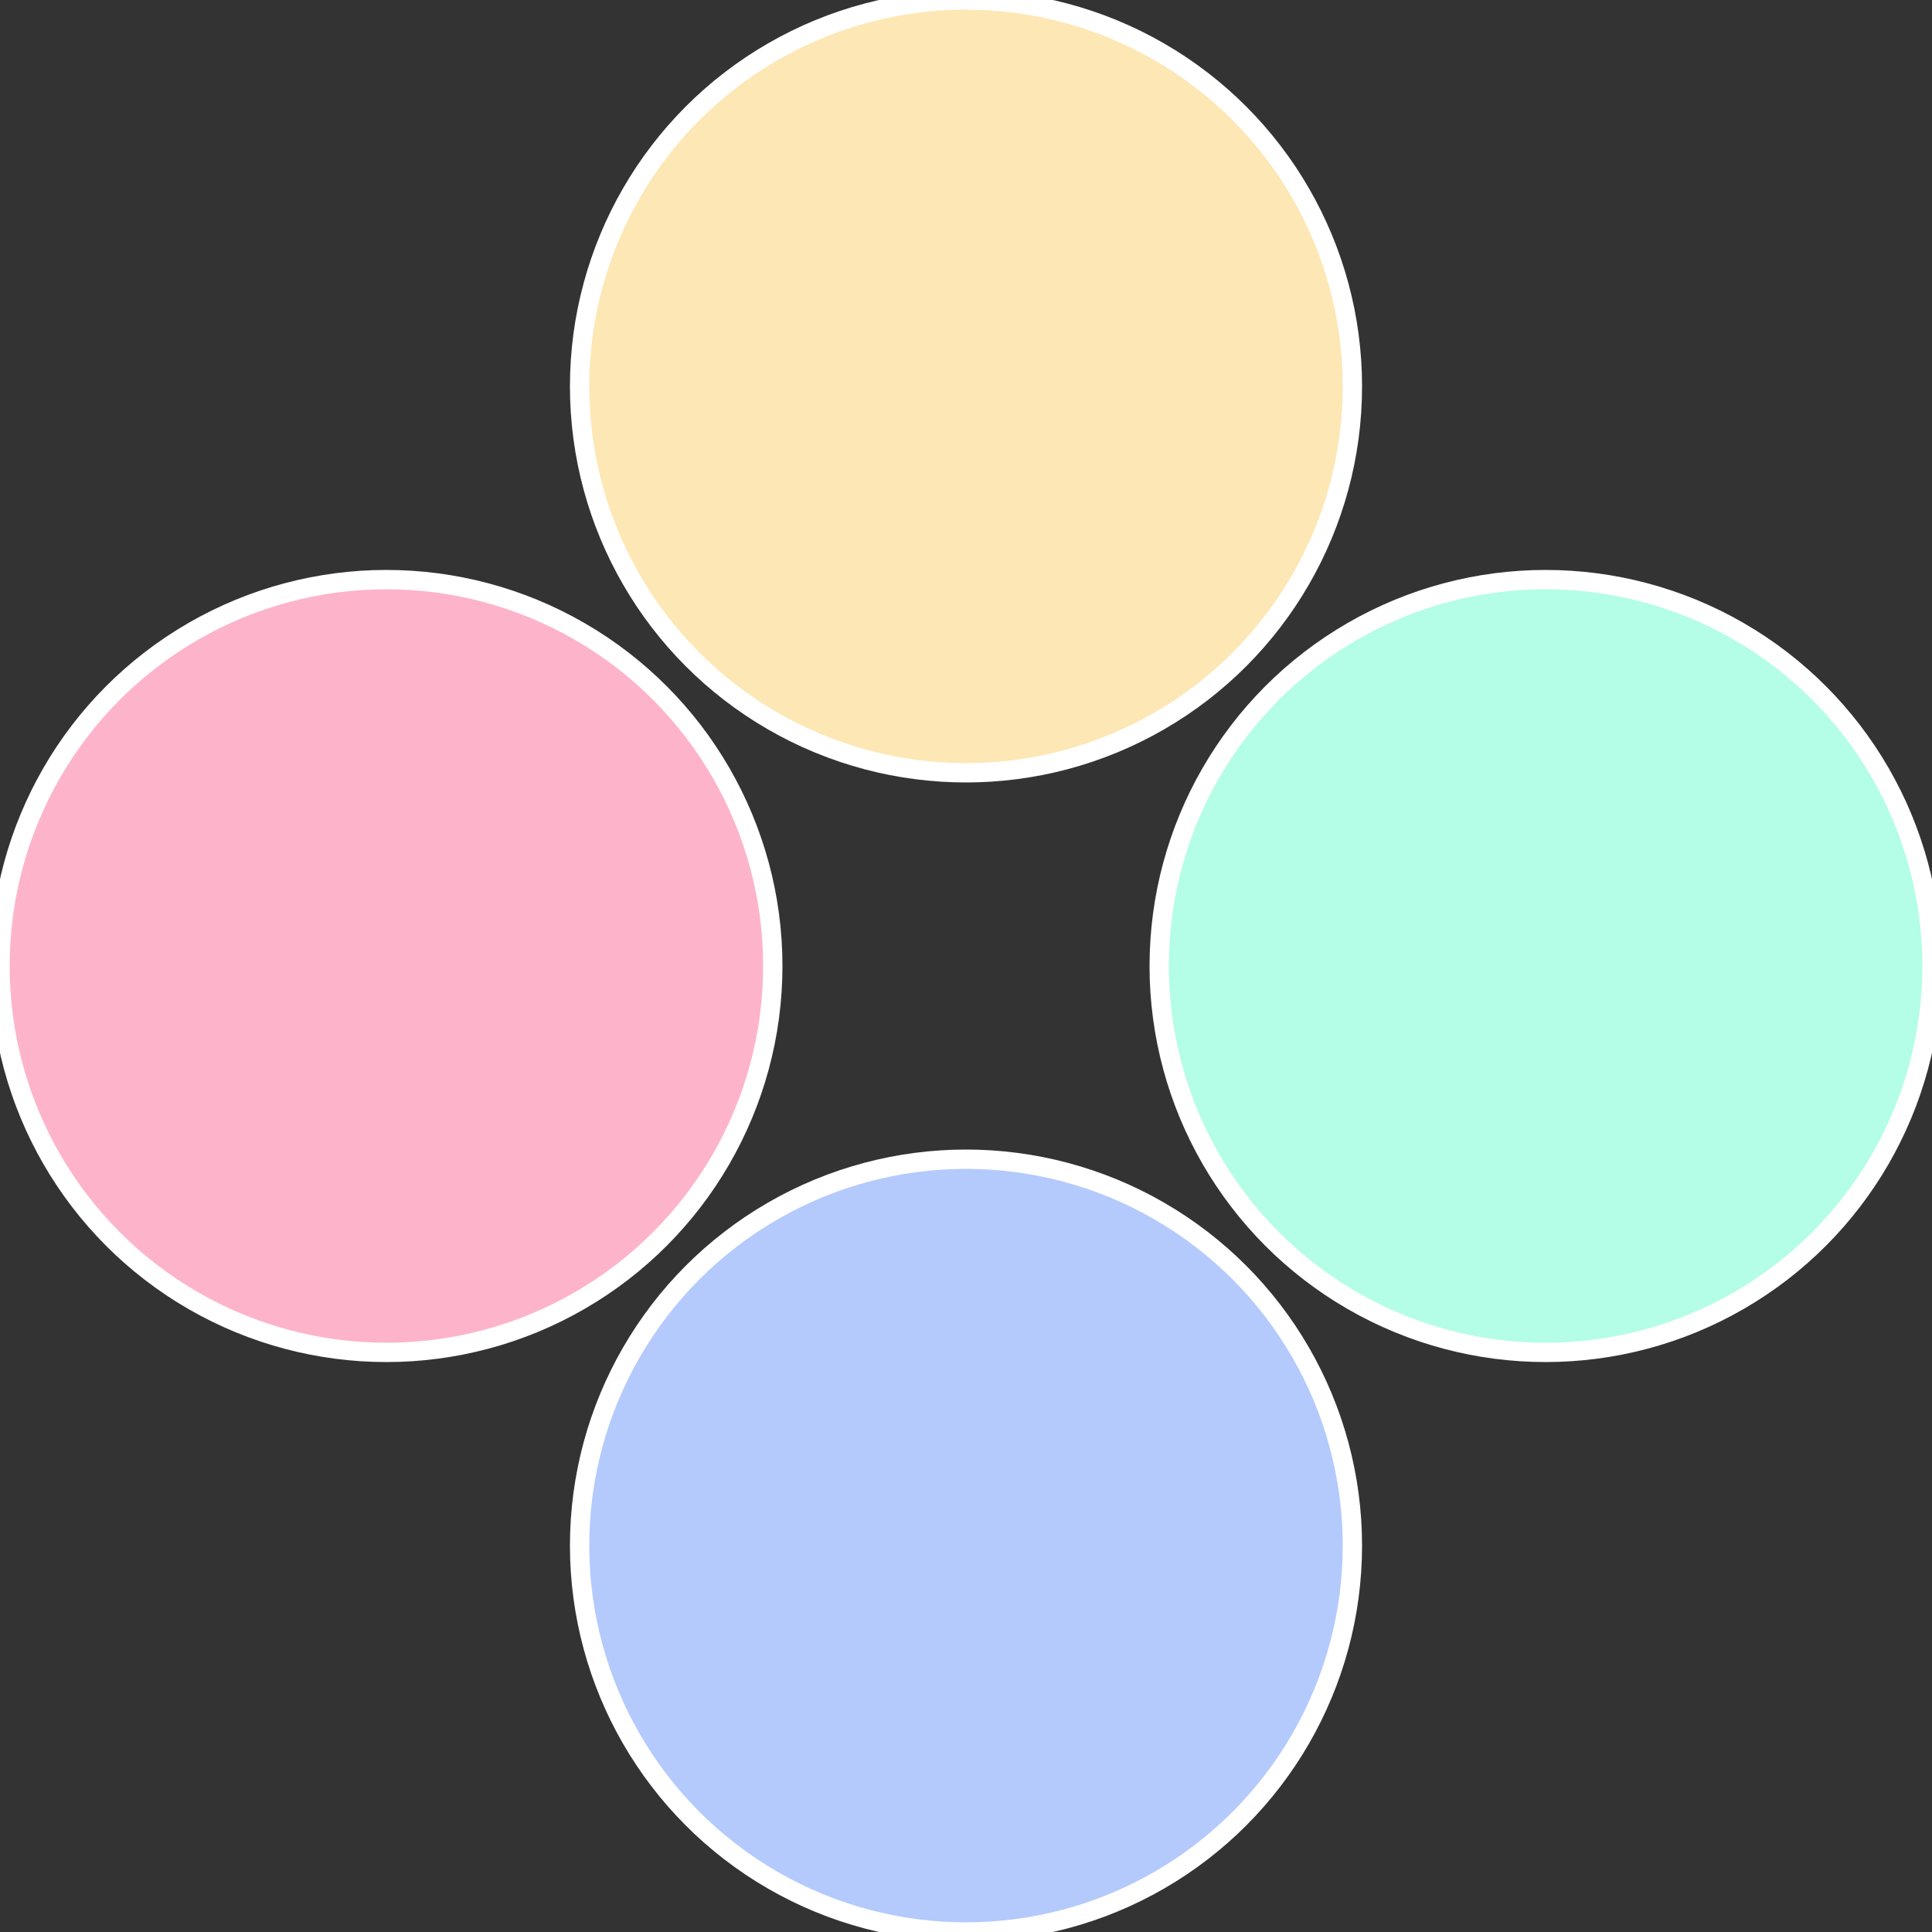
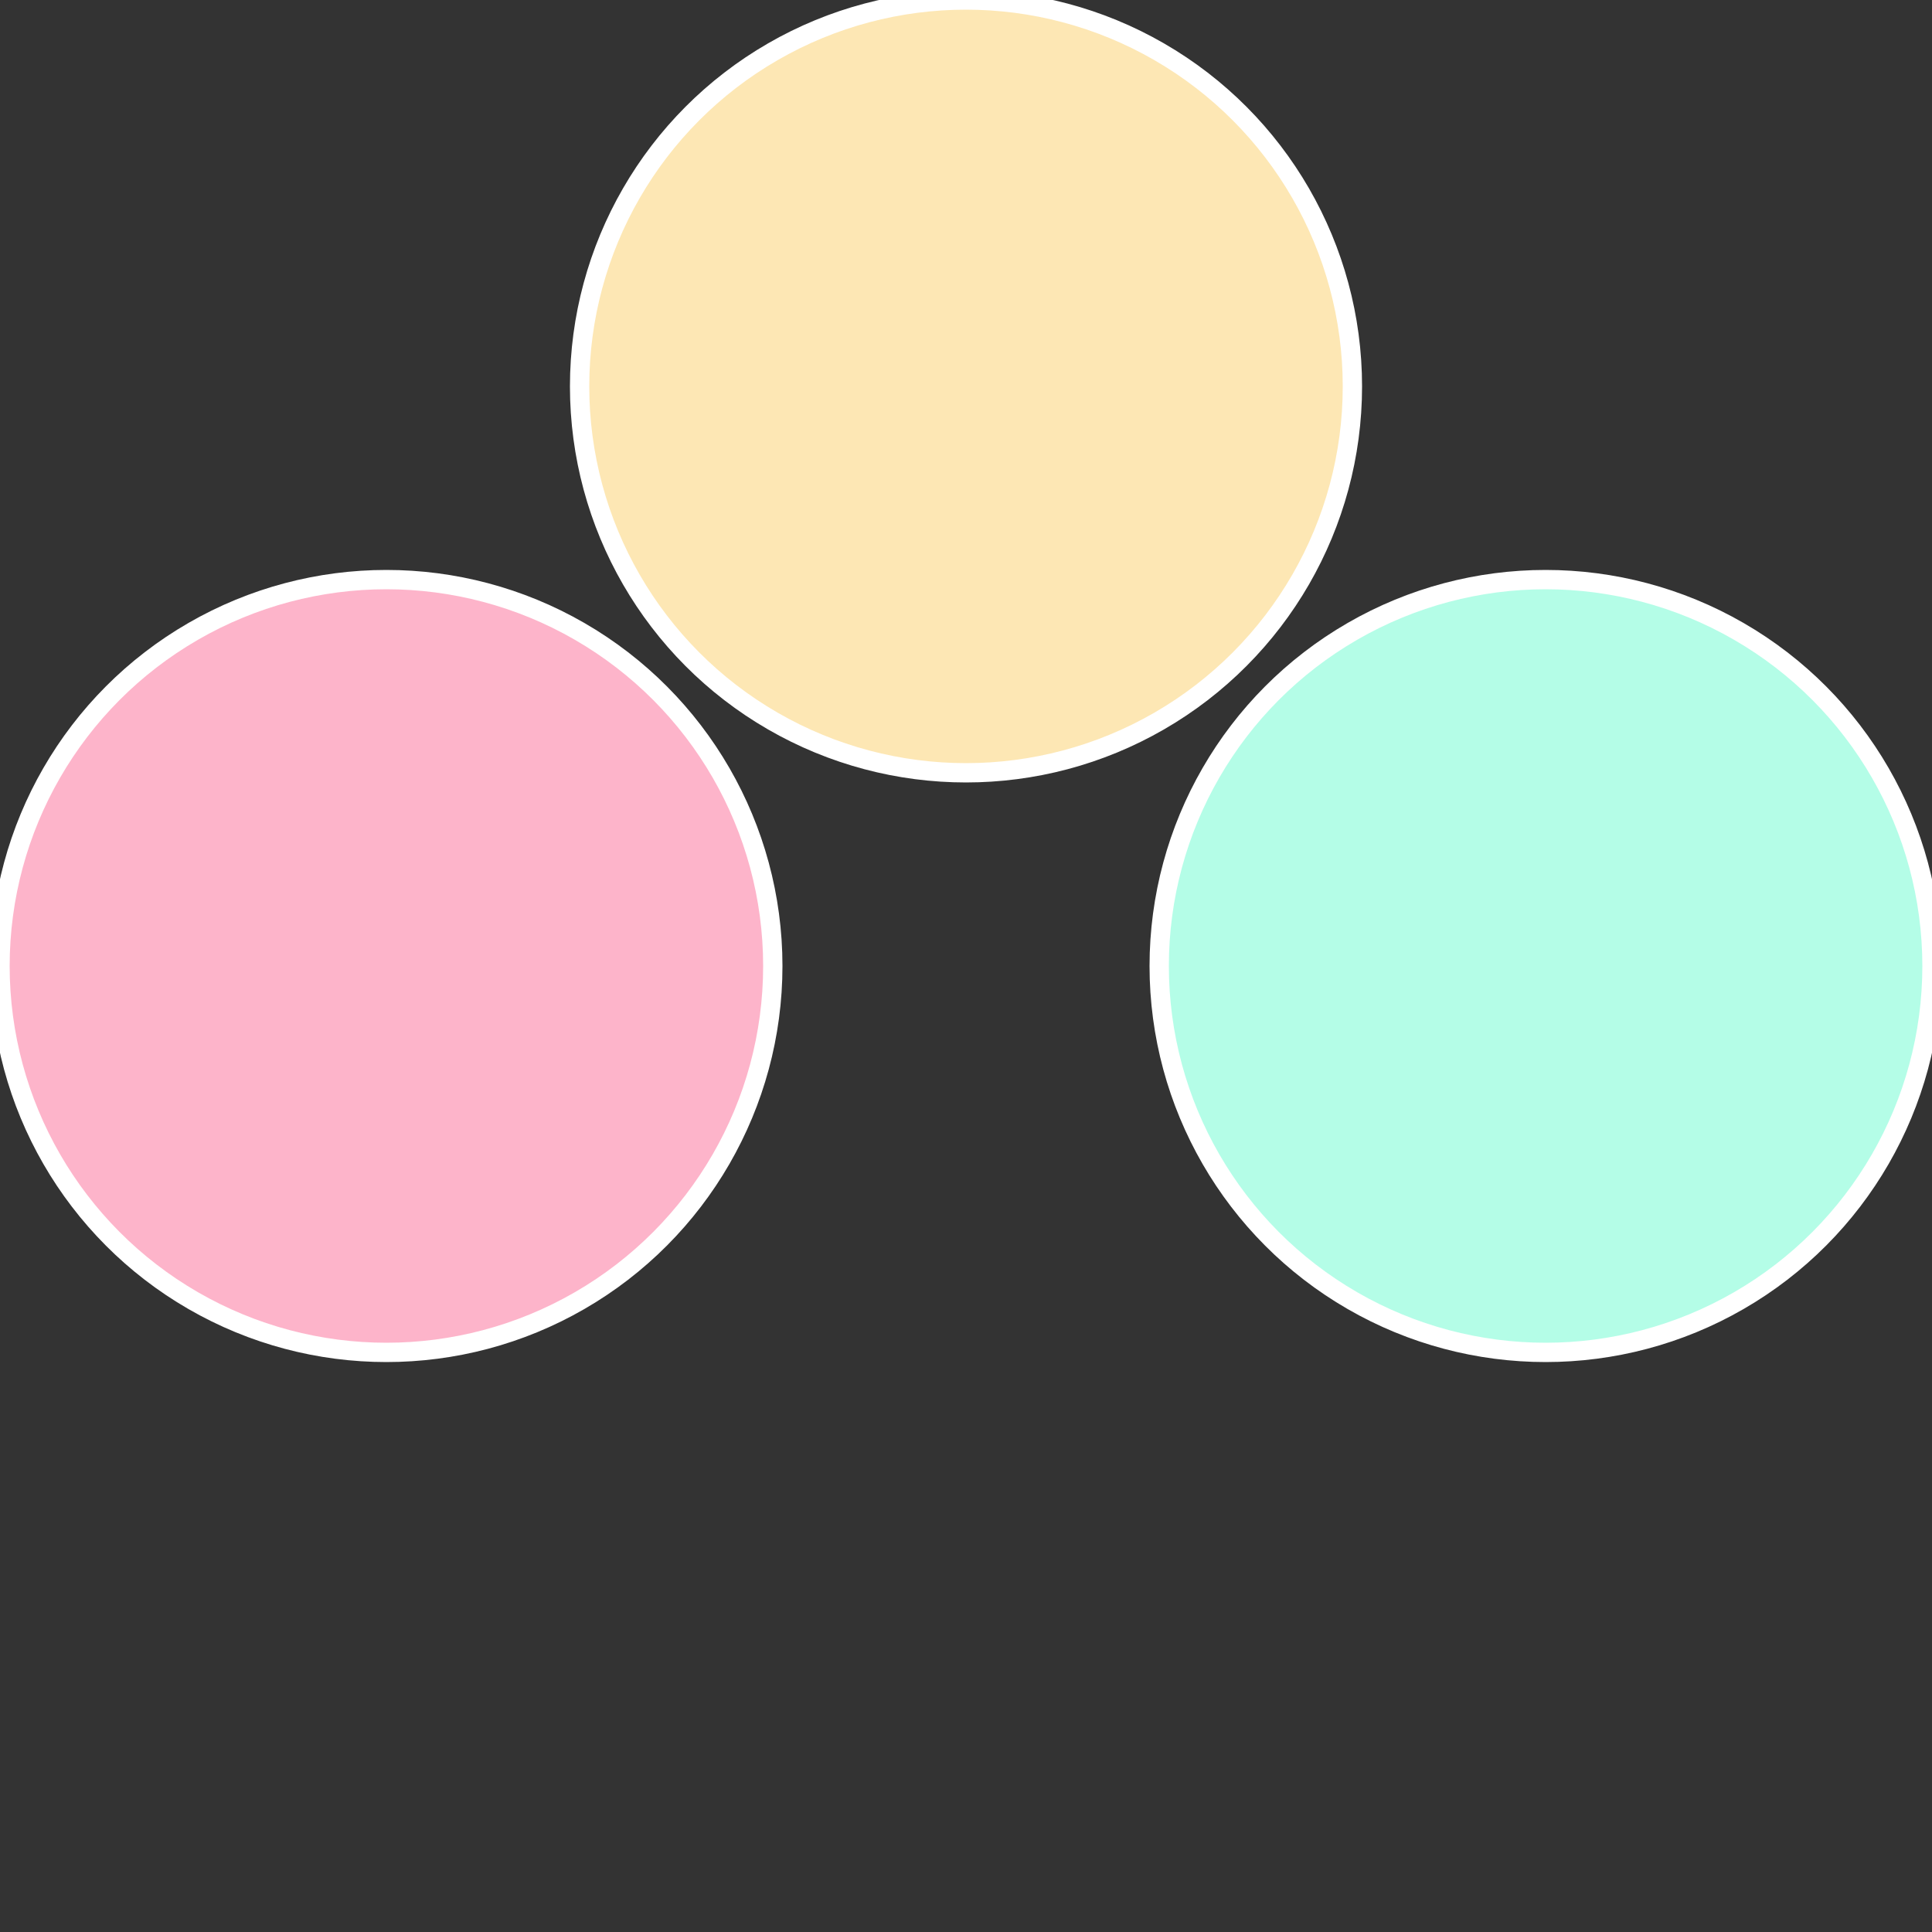
<svg xmlns="http://www.w3.org/2000/svg" width="500" height="500" viewBox="-1 -1 2 2">
  <rect x="-1" y="-1" width="2" height="2" fill="#333333" stroke="none" />
  <circle cx="0.6" cy="0" r="0.4" fill="#b4fde7" stroke="#fff" stroke-width="1%" />
-   <circle cx="3.6739403974421E-17" cy="0.6" r="0.4" fill="#b4cafd" stroke="#fff" stroke-width="1%" />
  <circle cx="-0.6" cy="7.3478807948841E-17" r="0.4" fill="#fdb4ca" stroke="#fff" stroke-width="1%" />
  <circle cx="-1.1021821192326E-16" cy="-0.6" r="0.4" fill="#fde7b4" stroke="#fff" stroke-width="1%" />
</svg>